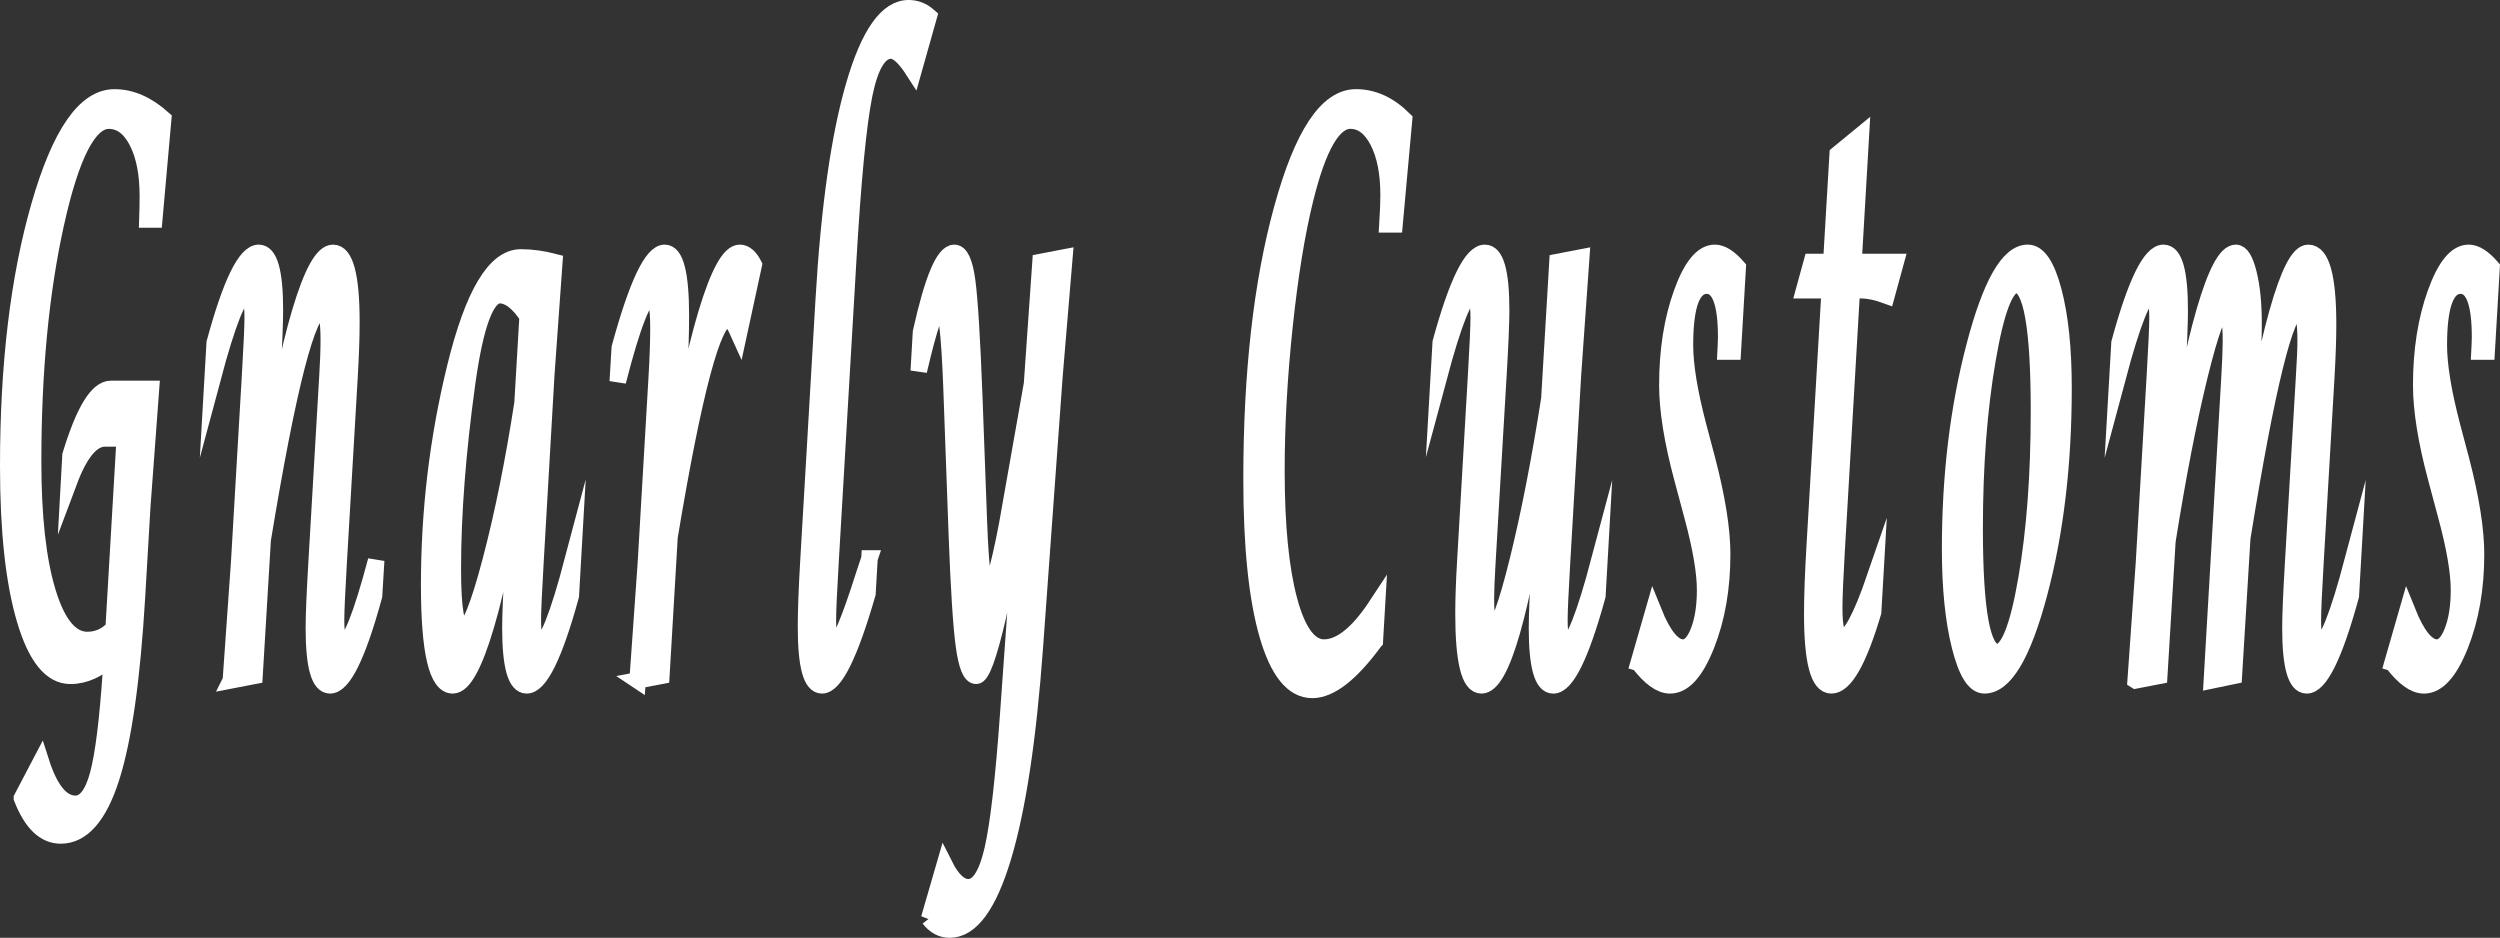
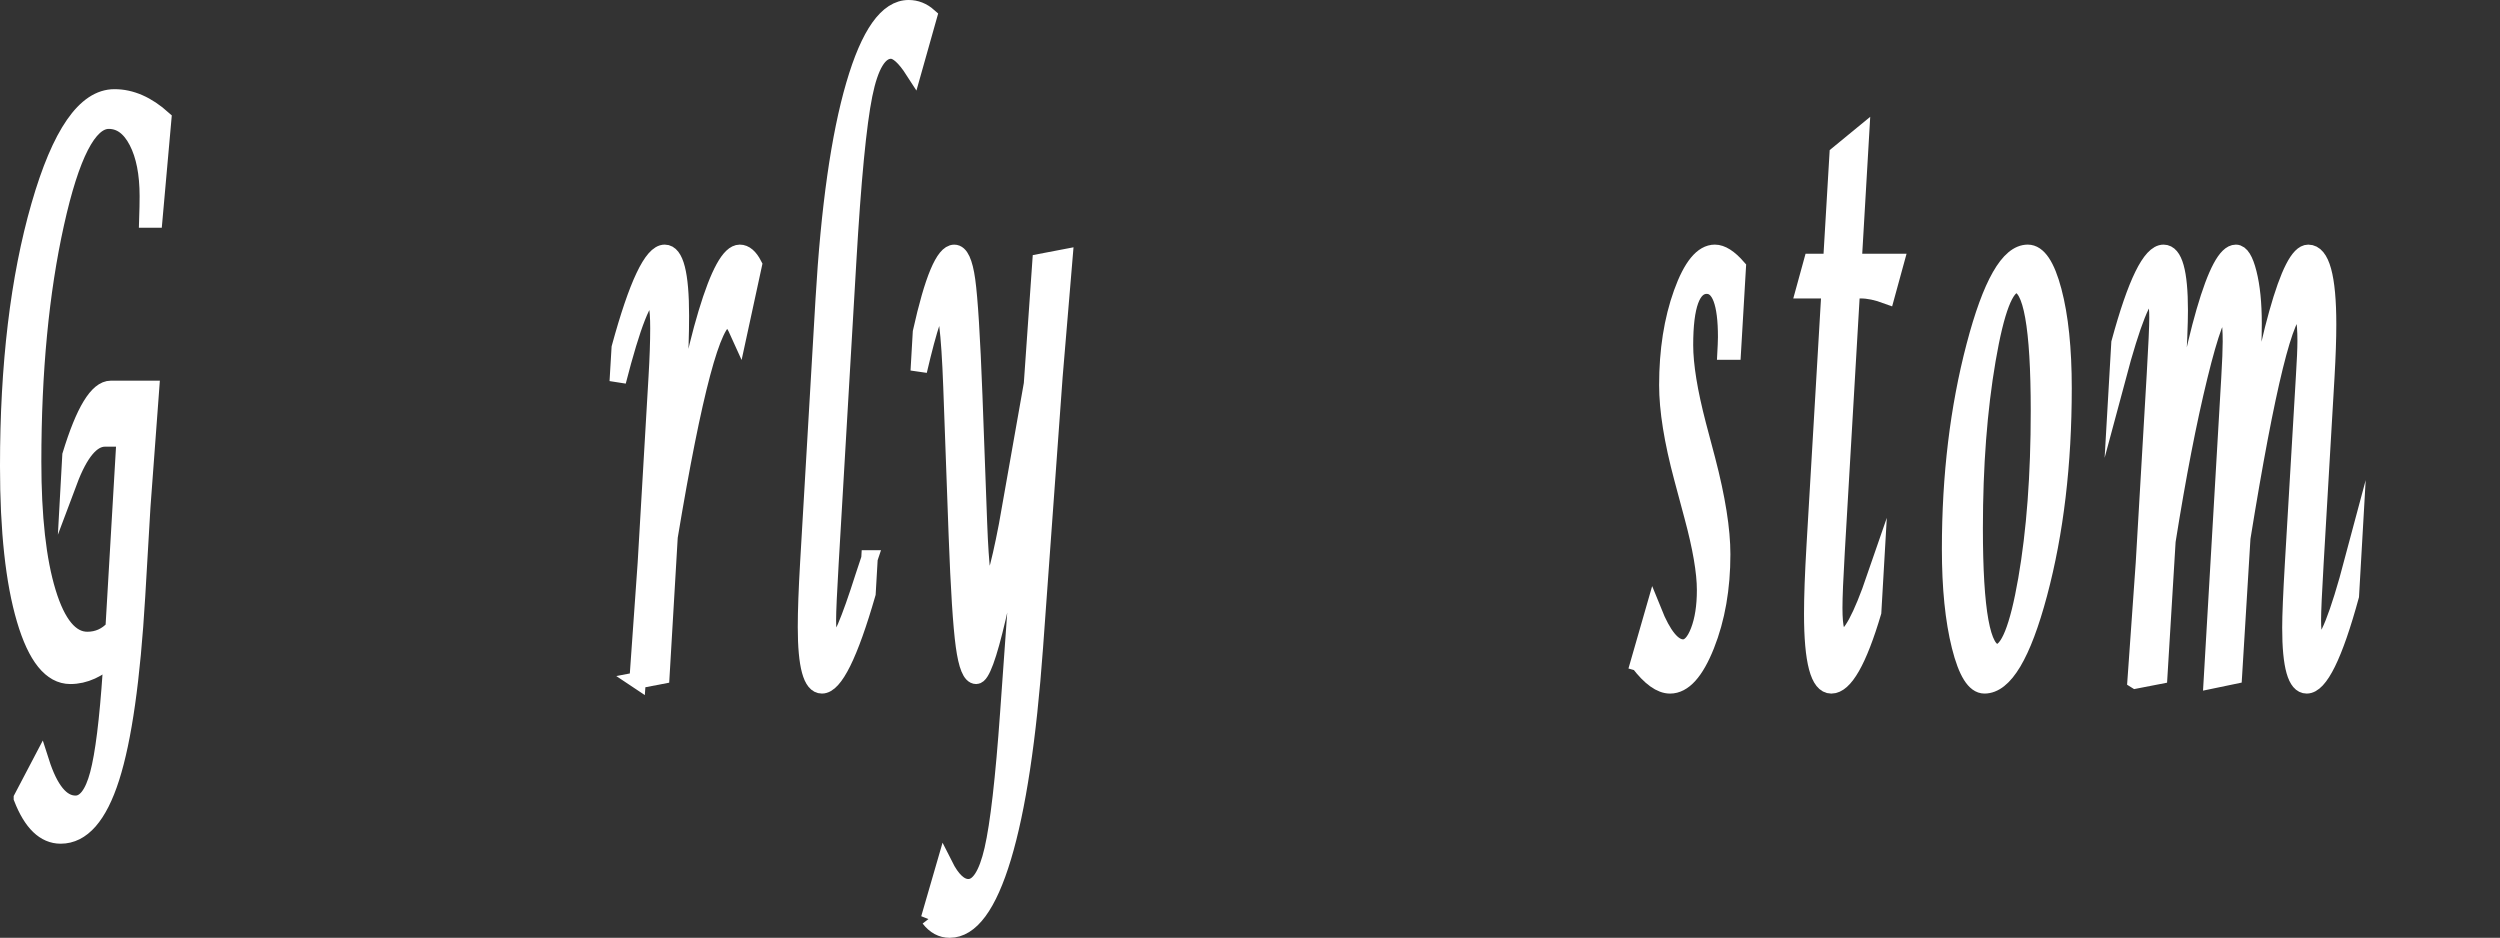
<svg xmlns="http://www.w3.org/2000/svg" viewBox="0 0 227.465 85.328" data-sanitized-data-name="Layer 2" data-name="Layer 2" id="b">
  <rect x="0" y="0" width="227.465" height="85.328" fill="#333333" stroke="none" />
  <defs>
    <style>
      .d {
        fill: #fff;
        stroke: #fff;
        stroke-miterlimit: 10;
        stroke-width: 1.5px;
      }
    </style>
  </defs>
  <g data-sanitized-data-name="Layer 3" data-name="Layer 3" id="c">
    <g>
      <path d="M1.994,72.615l1.733-3.304c.816,2.55,1.862,3.825,3.14,3.825,.897,0,1.585-.898,2.064-2.693,.479-1.797,.868-4.919,1.167-9.368,.021-.301,.051-.74,.092-1.32-1.209,1.156-2.474,1.733-3.792,1.733-1.747,0-3.125-1.709-4.134-5.128-1.009-3.418-1.514-8.072-1.514-13.961,0-9.215,.944-17.109,2.834-23.68,1.889-6.571,4.166-9.856,6.831-9.856,1.515,0,2.994,.648,4.435,1.944l-.816,9.163h-.622c.027-.81,.041-1.516,.041-2.118,0-2.06-.326-3.72-.979-4.982-.652-1.261-1.512-1.892-2.579-1.892-1.822,0-3.424,3.12-4.807,9.36-1.383,6.24-2.075,13.463-2.075,21.667,0,5.016,.441,8.974,1.325,11.874,.883,2.9,2.086,4.351,3.609,4.351,.938,0,1.736-.357,2.396-1.072l1.009-17.267h-1.804c-1.196,0-2.284,1.303-3.262,3.91l.132-2.387c1.224-4.019,2.447-6.029,3.67-6.029h3.65l-.795,10.712-.479,8.182c-.442,7.488-1.222,12.983-2.339,16.484-1.118,3.502-2.652,5.252-4.603,5.252-1.468,0-2.644-1.133-3.527-3.398Z" class="d" />
-       <path d="M21.005,61.904l.754-10.678,.999-17.126c.156-2.658,.235-4.391,.235-5.2,0-1.433-.201-2.149-.602-2.149-.666,0-1.679,2.54-3.038,7.62l.184-3.186c1.481-5.452,2.817-8.178,4.006-8.178,.979,0,1.468,1.733,1.468,5.2,0,1.179-.079,3.144-.235,5.894l-.5,8.563h.153c.85-5.917,1.81-10.672,2.88-14.266,1.07-3.593,2.067-5.391,2.992-5.391,1.115,0,1.672,2.104,1.672,6.31,0,1.364-.058,3.028-.173,4.992l-.989,16.918c-.156,2.681-.234,4.415-.234,5.2,0,1.456,.201,2.185,.602,2.185,.68,0,1.696-2.54,3.048-7.619l-.194,3.22c-1.482,5.429-2.817,8.143-4.006,8.143-.979,0-1.468-1.743-1.468-5.229,0-1.155,.082-3.117,.245-5.888l.989-16.97c.082-1.316,.122-2.425,.122-3.325,0-1.87-.204-2.805-.612-2.805-1.298,0-3.099,6.992-5.403,20.974l-.744,12.376-2.151,.416Z" class="d" />
-       <path d="M47.188,42.664h-.184c-.768,5.801-1.691,10.534-2.771,14.197s-2.091,5.495-3.035,5.495c-1.433,0-2.149-3.051-2.149-9.153,0-6.726,.788-13.312,2.365-19.761,1.631-6.679,3.623-10.019,5.974-10.019,.972,0,1.988,.139,3.048,.416l-.734,10.262-.989,17.126c-.156,2.681-.234,4.415-.234,5.2,0,1.456,.201,2.185,.602,2.185,.68,0,1.692-2.542,3.038-7.627l-.184,3.224c-1.491,5.432-2.829,8.147-4.014,8.147-.987,0-1.481-1.745-1.481-5.235,0-1.155,.082-3.12,.246-5.894l.502-8.563Zm.82-13.867c-.856-1.294-1.702-1.941-2.538-1.941-1.236,0-2.225,2.658-2.966,7.974-.87,6.287-1.304,11.938-1.304,16.953,0,3.629,.312,5.443,.937,5.443,.584,0,1.425-2.086,2.521-6.258s2.06-8.938,2.888-14.301l.461-7.87Z" class="d" />
      <path d="M58.013,61.904l.754-10.667,.989-16.936c.102-1.708,.153-3.186,.153-4.433,0-1.986-.204-2.979-.612-2.979-.72,0-1.75,2.61-3.089,7.829l.184-3.083c1.57-5.752,2.933-8.629,4.088-8.629,.979,0,1.468,1.906,1.468,5.716,0,1.687-.061,3.557-.184,5.612l-.489,8.349h.132c.809-5.784,1.766-10.509,2.87-14.176,1.104-3.667,2.115-5.501,3.033-5.501,.476,0,.9,.362,1.274,1.084l-1.356,6.264c-.401-.9-.741-1.351-1.02-1.351-1.325,0-3.089,6.615-5.291,19.844l-.744,12.641-2.161,.415Z" class="d" />
      <path d="M79.111,50.811l-.184,3.189c-1.605,5.57-2.986,8.355-4.142,8.355-.966,0-1.449-1.769-1.449-5.305,0-1.456,.071-3.409,.214-5.859l1.398-23.921c.49-8.366,1.413-14.878,2.771-19.536,1.357-4.657,3.008-6.985,4.954-6.985,.68,0,1.292,.243,1.837,.728l-1.398,4.958c-.789-1.225-1.469-1.837-2.041-1.837-1.082,0-1.895,1.341-2.439,4.021-.545,2.681-1.035,7.754-1.47,15.219l-1.603,27.388c-.156,2.658-.235,4.392-.235,5.2,0,1.456,.201,2.185,.603,2.185,.456,0,1.337-2.058,2.643-6.171,.102-.323,.282-.867,.541-1.629Z" class="d" />
      <path d="M84.54,83.573l1.407-4.854c.673,1.34,1.394,2.01,2.162,2.01,.944,0,1.68-1.144,2.207-3.432,.526-2.288,1.004-6.448,1.432-12.48l1.58-22.153h-.132c-.795,5.501-1.604,10.014-2.426,13.538-.822,3.525-1.472,5.287-1.947,5.287-.496,0-.868-.907-1.116-2.722-.248-1.813-.464-5.183-.647-10.105l-.489-13.486c-.184-4.992-.493-7.488-.928-7.488-.421,0-1.104,2.022-2.049,6.067l.204-3.536c1.067-4.807,2.076-7.211,3.028-7.211,.543,0,.931,.832,1.162,2.496s.449,5.166,.652,10.504l.428,11.579c.156,4.137,.415,6.206,.775,6.206,.421,0,1.016-1.999,1.784-5.998,.136-.739,.894-5.027,2.273-12.862l.774-11.094,2.171-.416-.907,10.816-1.784,24.649c-.605,8.343-1.569,14.71-2.891,19.102-1.322,4.391-2.941,6.587-4.857,6.587-.728,0-1.349-.335-1.866-1.005Z" class="d" />
-       <path d="M125.087,58.333c-2.161,2.959-4.058,4.438-5.688,4.438-1.754,0-3.113-1.676-4.078-5.027-.965-3.351-1.447-8.066-1.447-14.145,0-9.638,.925-17.837,2.778-24.597,1.852-6.761,4.093-10.141,6.723-10.141,1.57,0,3.028,.671,4.374,2.012l-.867,9.539h-.642c.067-1.086,.102-1.977,.102-2.671,0-2.012-.323-3.642-.969-4.892-.646-1.249-1.484-1.874-2.518-1.874-1.557,0-2.919,2.359-4.088,7.077-.775,3.123-1.407,6.997-1.896,11.623-.489,4.626-.734,9.009-.734,13.149,0,4.996,.386,8.928,1.157,11.795,.771,2.868,1.83,4.302,3.176,4.302,1.509,0,3.112-1.294,4.812-3.883l-.193,3.293Z" class="d" />
-       <path d="M140.604,42.664h-.174c-1.929,13.128-3.81,19.692-5.643,19.692-1.086,0-1.629-2.185-1.629-6.553,0-1.248,.054-2.808,.163-4.68l.988-17.022c.156-2.658,.234-4.391,.234-5.2,0-1.433-.2-2.149-.602-2.149-.666,0-1.679,2.531-3.037,7.592l.183-3.189c1.484-5.431,2.823-8.147,4.015-8.147,.987,0,1.48,1.733,1.48,5.2,0,1.156-.082,3.12-.246,5.894l-1.007,17.057c-.089,1.525-.134,2.612-.134,3.259,0,1.872,.201,2.809,.602,2.809,.509,0,1.281-2.098,2.317-6.293,1.035-4.194,1.988-9.077,2.857-14.647l.738-12.446,2.161-.416-.754,10.678-.999,17.126c-.156,2.658-.234,4.392-.234,5.2,0,1.456,.2,2.185,.602,2.185,.673,0,1.685-2.542,3.037-7.627l-.183,3.224c-1.492,5.432-2.83,8.147-4.015,8.147-.987,0-1.48-1.745-1.48-5.235,0-1.179,.082-3.143,.246-5.894l.512-8.563Z" class="d" />
      <path d="M149.095,60.31l1.346-4.68c.882,2.196,1.78,3.293,2.696,3.293,.562,0,1.037-.503,1.424-1.508,.387-1.006,.58-2.248,.58-3.727,0-1.641-.384-3.883-1.152-6.726l-.928-3.467c-.903-3.374-1.355-6.194-1.355-8.459,0-3.143,.438-5.934,1.314-8.373,.877-2.438,1.88-3.657,3.008-3.657,.618,0,1.312,.439,2.08,1.317l-.449,7.662h-.652l.03-.589c.014-.208,.021-.451,.021-.728,0-3.12-.589-4.68-1.769-4.68-1.322,0-1.982,1.803-1.982,5.408,0,1.826,.394,4.253,1.183,7.28l.836,3.155c.91,3.49,1.366,6.356,1.366,8.598,0,3.097-.483,5.859-1.448,8.286s-2.062,3.641-3.293,3.641c-.863,0-1.814-.683-2.854-2.046Z" class="d" />
      <path d="M166.482,26.404h-2.335l.704-2.565h1.773l.581-9.811,2.11-1.733-.673,11.544h3.844l-.836,3.051c-.877-.323-1.655-.485-2.335-.485h-.826l-1.386,23.748c-.144,2.45-.215,4.172-.215,5.166,0,1.826,.238,2.739,.714,2.739,.734,0,1.736-1.849,3.008-5.547l-.184,3.189c-1.318,4.438-2.586,6.657-3.803,6.657-1.155,0-1.733-2.173-1.733-6.518,0-1.548,.075-3.605,.225-6.171l1.366-23.262Z" class="d" />
      <path d="M180.555,62.355c-.891,0-1.633-1.185-2.228-3.554s-.893-5.322-.893-8.858c0-6.656,.741-12.81,2.223-18.46,1.481-5.651,3.096-8.477,4.843-8.477,.944,0,1.723,1.156,2.334,3.467,.612,2.312,.918,5.258,.918,8.84,0,6.911-.741,13.145-2.223,18.704s-3.14,8.338-4.975,8.338Zm1.162-3.017c1.006,0,1.891-2.201,2.655-6.604,.765-4.402,1.147-9.516,1.147-15.34,0-7.65-.687-11.475-2.06-11.475-.972,0-1.847,2.271-2.625,6.812-.778,4.541-1.168,9.655-1.168,15.34,0,7.512,.684,11.267,2.05,11.267Z" class="d" />
      <path d="M194.316,61.904l.755-10.678,.999-17.126c.156-2.658,.234-4.391,.234-5.2,0-1.433-.201-2.149-.602-2.149-.666,0-1.679,2.54-3.038,7.62l.184-3.186c1.481-5.452,2.817-8.178,4.007-8.178,.979,0,1.468,1.747,1.468,5.24,0,1.18-.078,3.135-.234,5.864l-.5,8.571h.143c.87-6.015,1.82-10.797,2.85-14.349,1.029-3.55,1.979-5.326,2.85-5.326,.455,0,.837,.613,1.146,1.839,.31,1.227,.464,2.753,.464,4.581,0,1.342-.058,2.95-.173,4.823l-.489,8.432h.143c.754-5.783,1.645-10.508,2.671-14.175,1.026-3.666,1.968-5.5,2.824-5.5,1.202,0,1.804,2.173,1.804,6.518,0,1.294-.054,2.889-.163,4.784l-.988,16.918c-.156,2.658-.234,4.392-.234,5.2,0,1.456,.2,2.185,.602,2.185,.672,0,1.685-2.54,3.037-7.619l-.184,3.22c-1.484,5.429-2.822,8.143-4.014,8.143-.987,0-1.48-1.743-1.48-5.229,0-1.131,.082-3.094,.246-5.888l.996-16.901c.096-1.523,.144-2.632,.144-3.325,0-1.917-.21-2.875-.632-2.875-1.183,0-2.895,6.938-5.138,20.812l-.765,12.539-1.998,.416,1.601-27.498c.088-1.524,.133-2.632,.133-3.325,0-1.962-.204-2.943-.612-2.943-.51,0-1.263,2.032-2.258,6.095-.996,4.063-1.966,9.061-2.911,14.994l-.744,12.262-2.141,.416Z" class="d" />
-       <path d="M217.686,60.31l1.346-4.68c.882,2.196,1.78,3.293,2.696,3.293,.562,0,1.037-.503,1.424-1.508,.387-1.006,.58-2.248,.58-3.727,0-1.641-.384-3.883-1.152-6.726l-.928-3.467c-.903-3.374-1.355-6.194-1.355-8.459,0-3.143,.438-5.934,1.314-8.373,.877-2.438,1.88-3.657,3.008-3.657,.618,0,1.312,.439,2.08,1.317l-.449,7.662h-.652l.03-.589c.014-.208,.021-.451,.021-.728,0-3.12-.589-4.68-1.769-4.68-1.322,0-1.982,1.803-1.982,5.408,0,1.826,.394,4.253,1.183,7.28l.836,3.155c.91,3.49,1.366,6.356,1.366,8.598,0,3.097-.483,5.859-1.448,8.286s-2.062,3.641-3.293,3.641c-.863,0-1.814-.683-2.854-2.046Z" class="d" />
    </g>
  </g>
</svg>